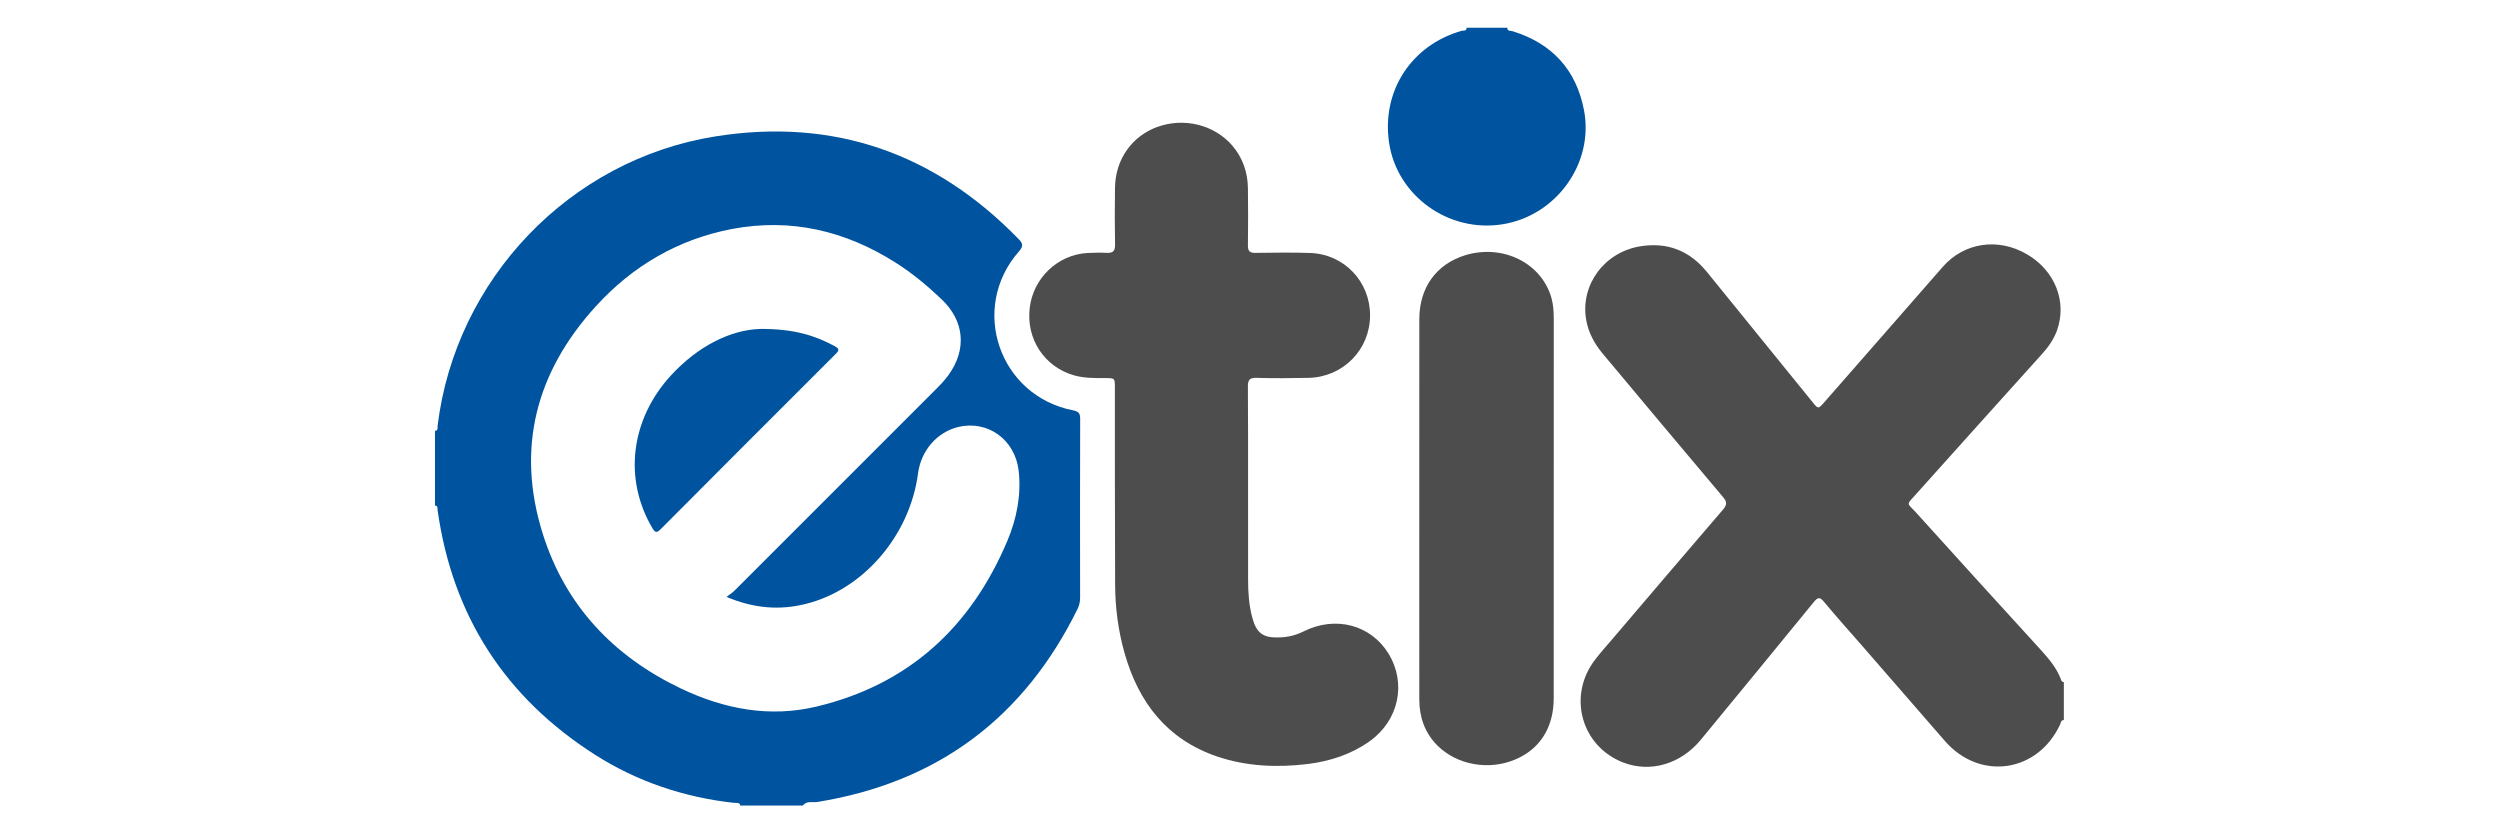
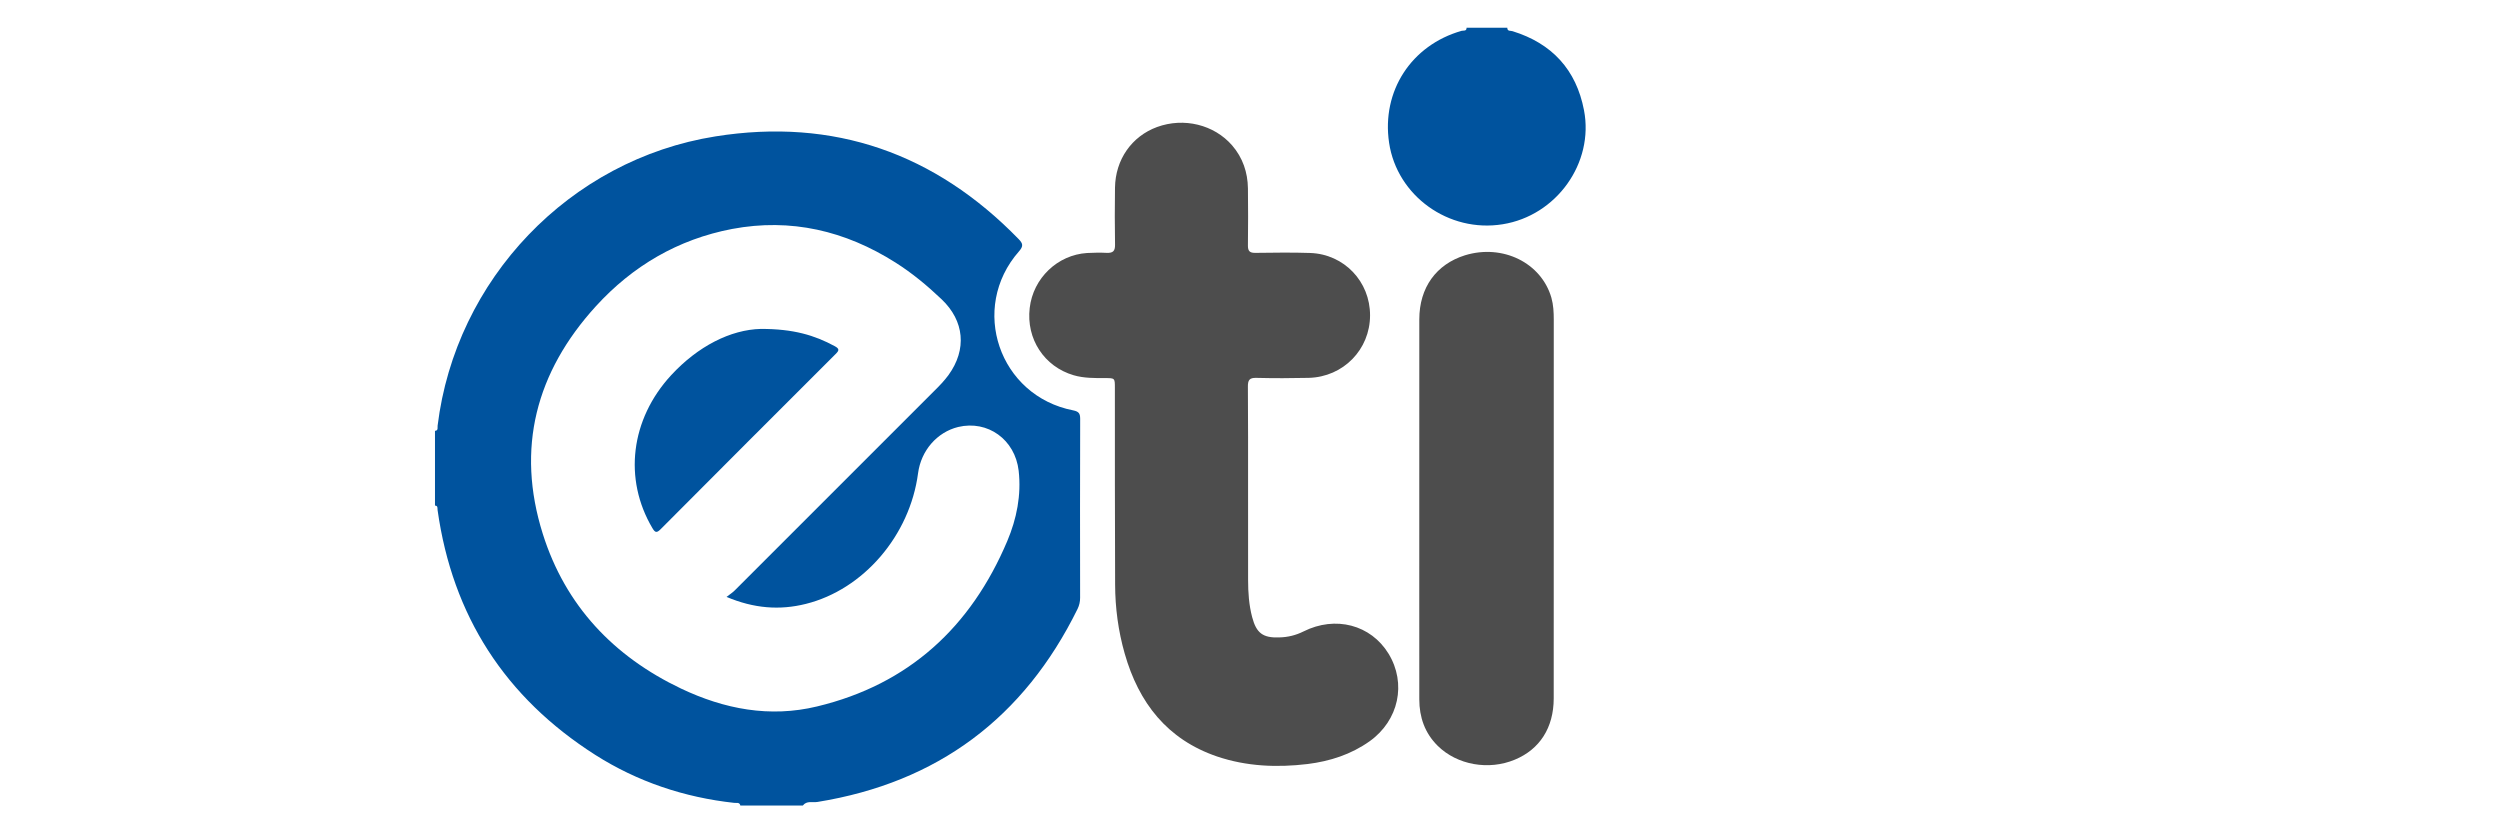
<svg xmlns="http://www.w3.org/2000/svg" version="1.1" id="Layer_1" x="0px" y="0px" width="900px" height="300px" viewBox="0 0 900 300" enable-background="new 0 0 900 300" xml:space="preserve">
  <g>
    <path fill-rule="evenodd" clip-rule="evenodd" fill="#00539E" d="M156.594,155.105c1.271-0.1,0.844-1.16,0.947-1.874   c6.436-52.606,47.435-95.77,100.042-104.133c42.609-6.776,79.04,6.056,109.131,36.974c1.551,1.601,1.791,2.521,0.1,4.436   c-17.95,20.447-7.119,52.053,19.554,57.229c1.938,0.399,2.501,1.094,2.494,2.994c-0.07,21.528-0.053,43.003-0.023,64.484   c0,1.428-0.3,2.734-0.92,4.009c-19.294,39.194-50.376,62.477-93.623,69.479c-1.747,0.287-3.875-0.547-5.279,1.287   c-7.489,0-14.982,0-22.492,0c-0.28-1.28-1.377-0.86-2.144-0.947c-18-1.967-34.84-7.596-50.093-17.286   c-32.399-20.648-51.403-50.02-56.761-88.141c-0.107-0.634,0.203-1.547-0.934-1.614   C156.594,173.059,156.594,164.069,156.594,155.105z M261.555,214.889c1.357-1.054,2.264-1.621,3.021-2.408   c23.952-23.916,47.901-47.864,71.861-71.854c1.791-1.754,3.548-3.595,5.032-5.622c6.669-9.217,5.719-19.475-2.498-27.271   c-5.169-4.915-10.611-9.431-16.616-13.232c-18.081-11.437-37.615-16.059-58.799-12.078c-19.461,3.708-35.85,13.338-49.065,27.851   c-21.528,23.636-28.788,51.1-19.084,81.924c8.126,25.79,25.446,44.098,49.789,55.695c15.573,7.396,31.925,10.537,48.938,6.429   c33.053-7.937,55.408-28.598,68.496-59.569c3.368-7.977,5.082-16.486,4.092-25.283c-1.304-11.264-11.158-18.287-21.782-15.759   c-7.603,1.874-13.365,8.483-14.439,16.666c-2.964,22.415-19.644,41.85-40.395,47.024   C280.652,219.764,271.412,219.043,261.555,214.889z" />
-     <path fill-rule="evenodd" clip-rule="evenodd" fill="#4D4D4D" d="M742.987,259.226c-1.053-0.021-1.04,0.894-1.307,1.5   c-8.029,17.427-28.891,20.494-41.496,6.056c-9.95-11.397-19.867-22.868-29.805-34.286c-4.615-5.249-9.276-10.478-13.771-15.88   c-1.407-1.687-2.135-1.693-3.581,0.047c-13.546,16.6-27.145,33.14-40.756,49.673c-7.243,8.75-18.061,11.911-27.837,8.196   c-15.153-5.81-20.208-23.902-10.277-36.961c2.074-2.715,4.381-5.256,6.608-7.876c13.152-15.413,26.284-30.886,39.495-46.218   c1.447-1.694,1.548-2.715,0.08-4.476c-14.492-17.159-28.904-34.413-43.329-51.64c-3.035-3.635-5.235-7.676-6.016-12.385   c-2.062-12.484,6.582-24.188,19.48-26.303c9.777-1.588,17.78,1.567,24.009,9.224c12.685,15.612,25.356,31.231,38.021,46.851   c2.041,2.527,2.067,2.541,4.208,0.094c14.212-16.26,28.444-32.446,42.643-48.732c7.663-8.796,19.941-10.684,30.379-4.548   c10.063,5.849,14.479,17.04,10.79,27.384c-1.153,3.174-3.034,5.882-5.309,8.403c-15.199,16.859-30.378,33.739-45.55,50.679   c-3.555,3.935-3.148,2.915-0.087,6.276c15.072,16.692,30.178,33.319,45.337,49.905c2.801,3.114,5.442,6.263,6.976,10.244   c0.181,0.5,0.301,1.101,1.094,1.094C742.987,250.088,742.987,254.63,742.987,259.226z" />
    <path fill-rule="evenodd" clip-rule="evenodd" fill="#00539E" d="M542.628,9.99c-0.026,1.407,1.221,0.987,1.895,1.24   c14.169,4.382,22.919,13.859,25.713,28.438c3.668,19.041-9.938,37.995-29.308,41.069c-19.395,3.141-38.015-10.224-40.853-29.325   c-2.774-18.594,7.979-35.16,26.123-40.322c0.627-0.16,1.798,0.227,1.765-1.101C532.841,9.99,537.753,9.99,542.628,9.99z" />
    <path fill-rule="evenodd" clip-rule="evenodd" fill="#4D4D4D" d="M449.307,175.867c0.002,11.004-0.018,22.008,0.01,33.012   c0,4.455,0.31,8.943,1.463,13.299c1.512,5.756,3.882,7.517,9.771,7.289c3.051-0.06,5.955-0.767,8.713-2.147   c11.498-5.762,24.235-2.407,30.611,8.003c6.536,10.711,3.708,24.05-6.849,31.56c-6.656,4.715-14.206,7.155-22.256,8.163   c-11.04,1.333-21.985,0.873-32.575-2.694c-18.004-6.13-28.254-19.334-33.313-37.095c-2.308-8.09-3.418-16.433-3.441-24.829   c-0.113-23.636-0.066-47.212-0.086-70.848c-0.003-3.454-0.01-3.461-3.458-3.468c-3.822,0-7.643,0.067-11.391-1.026   c-10.591-3.095-17.133-13.092-15.813-24.217c1.24-10.71,9.997-19.106,20.654-19.787c2.354-0.113,4.735-0.18,7.096-0.047   c2.174,0.067,3.021-0.6,2.968-2.94c-0.127-6.836-0.1-13.679-0.014-20.521c0.14-10.124,6.016-18.494,15.149-21.849   c9.634-3.508,20.508-0.874,27.027,6.629c3.829,4.442,5.596,9.71,5.682,15.466c0.073,6.849,0.09,13.685-0.004,20.521   c-0.036,2.081,0.684,2.715,2.658,2.694c6.603-0.08,13.212-0.187,19.808,0.04c12.191,0.454,21.519,10.284,21.502,22.462   c-0.014,12.285-9.624,22.169-22.072,22.495c-6.263,0.147-12.534,0.16-18.823,0.007c-2.559-0.087-3.108,0.82-3.085,3.188   C449.34,151.478,449.303,163.676,449.307,175.867z" />
    <path fill-rule="evenodd" clip-rule="evenodd" fill="#4D4D4D" d="M559.352,183.063c0,22.822,0.013,45.584-0.014,68.406   c-0.021,10.491-5.021,18.294-13.999,22.009c-9.423,3.948-20.768,1.9-27.737-4.955c-4.678-4.622-6.646-10.317-6.655-16.76   c-0.021-12.292-0.01-24.59-0.01-36.881c0-33.313-0.023-66.639,0.013-99.932c0.014-11.404,6.063-19.794,16.45-23.049   c13.559-4.148,27.47,2.688,31.104,15.293c0.734,2.601,0.854,5.255,0.854,7.942C559.352,137.819,559.357,160.44,559.352,183.063z" />
    <path fill-rule="evenodd" clip-rule="evenodd" fill="#00539E" d="M273.893,118.411c11.768-0.026,19.381,2.295,26.587,6.196   c1.857,0.987,1.583,1.634,0.293,2.895c-21.021,20.994-42.036,41.996-62.967,63.037c-1.427,1.421-1.98,1.2-2.951-0.434   c-10.451-17.68-7.856-39.148,6.739-55.008C251.234,124.647,262.999,118.679,273.893,118.411z" />
  </g>
</svg>